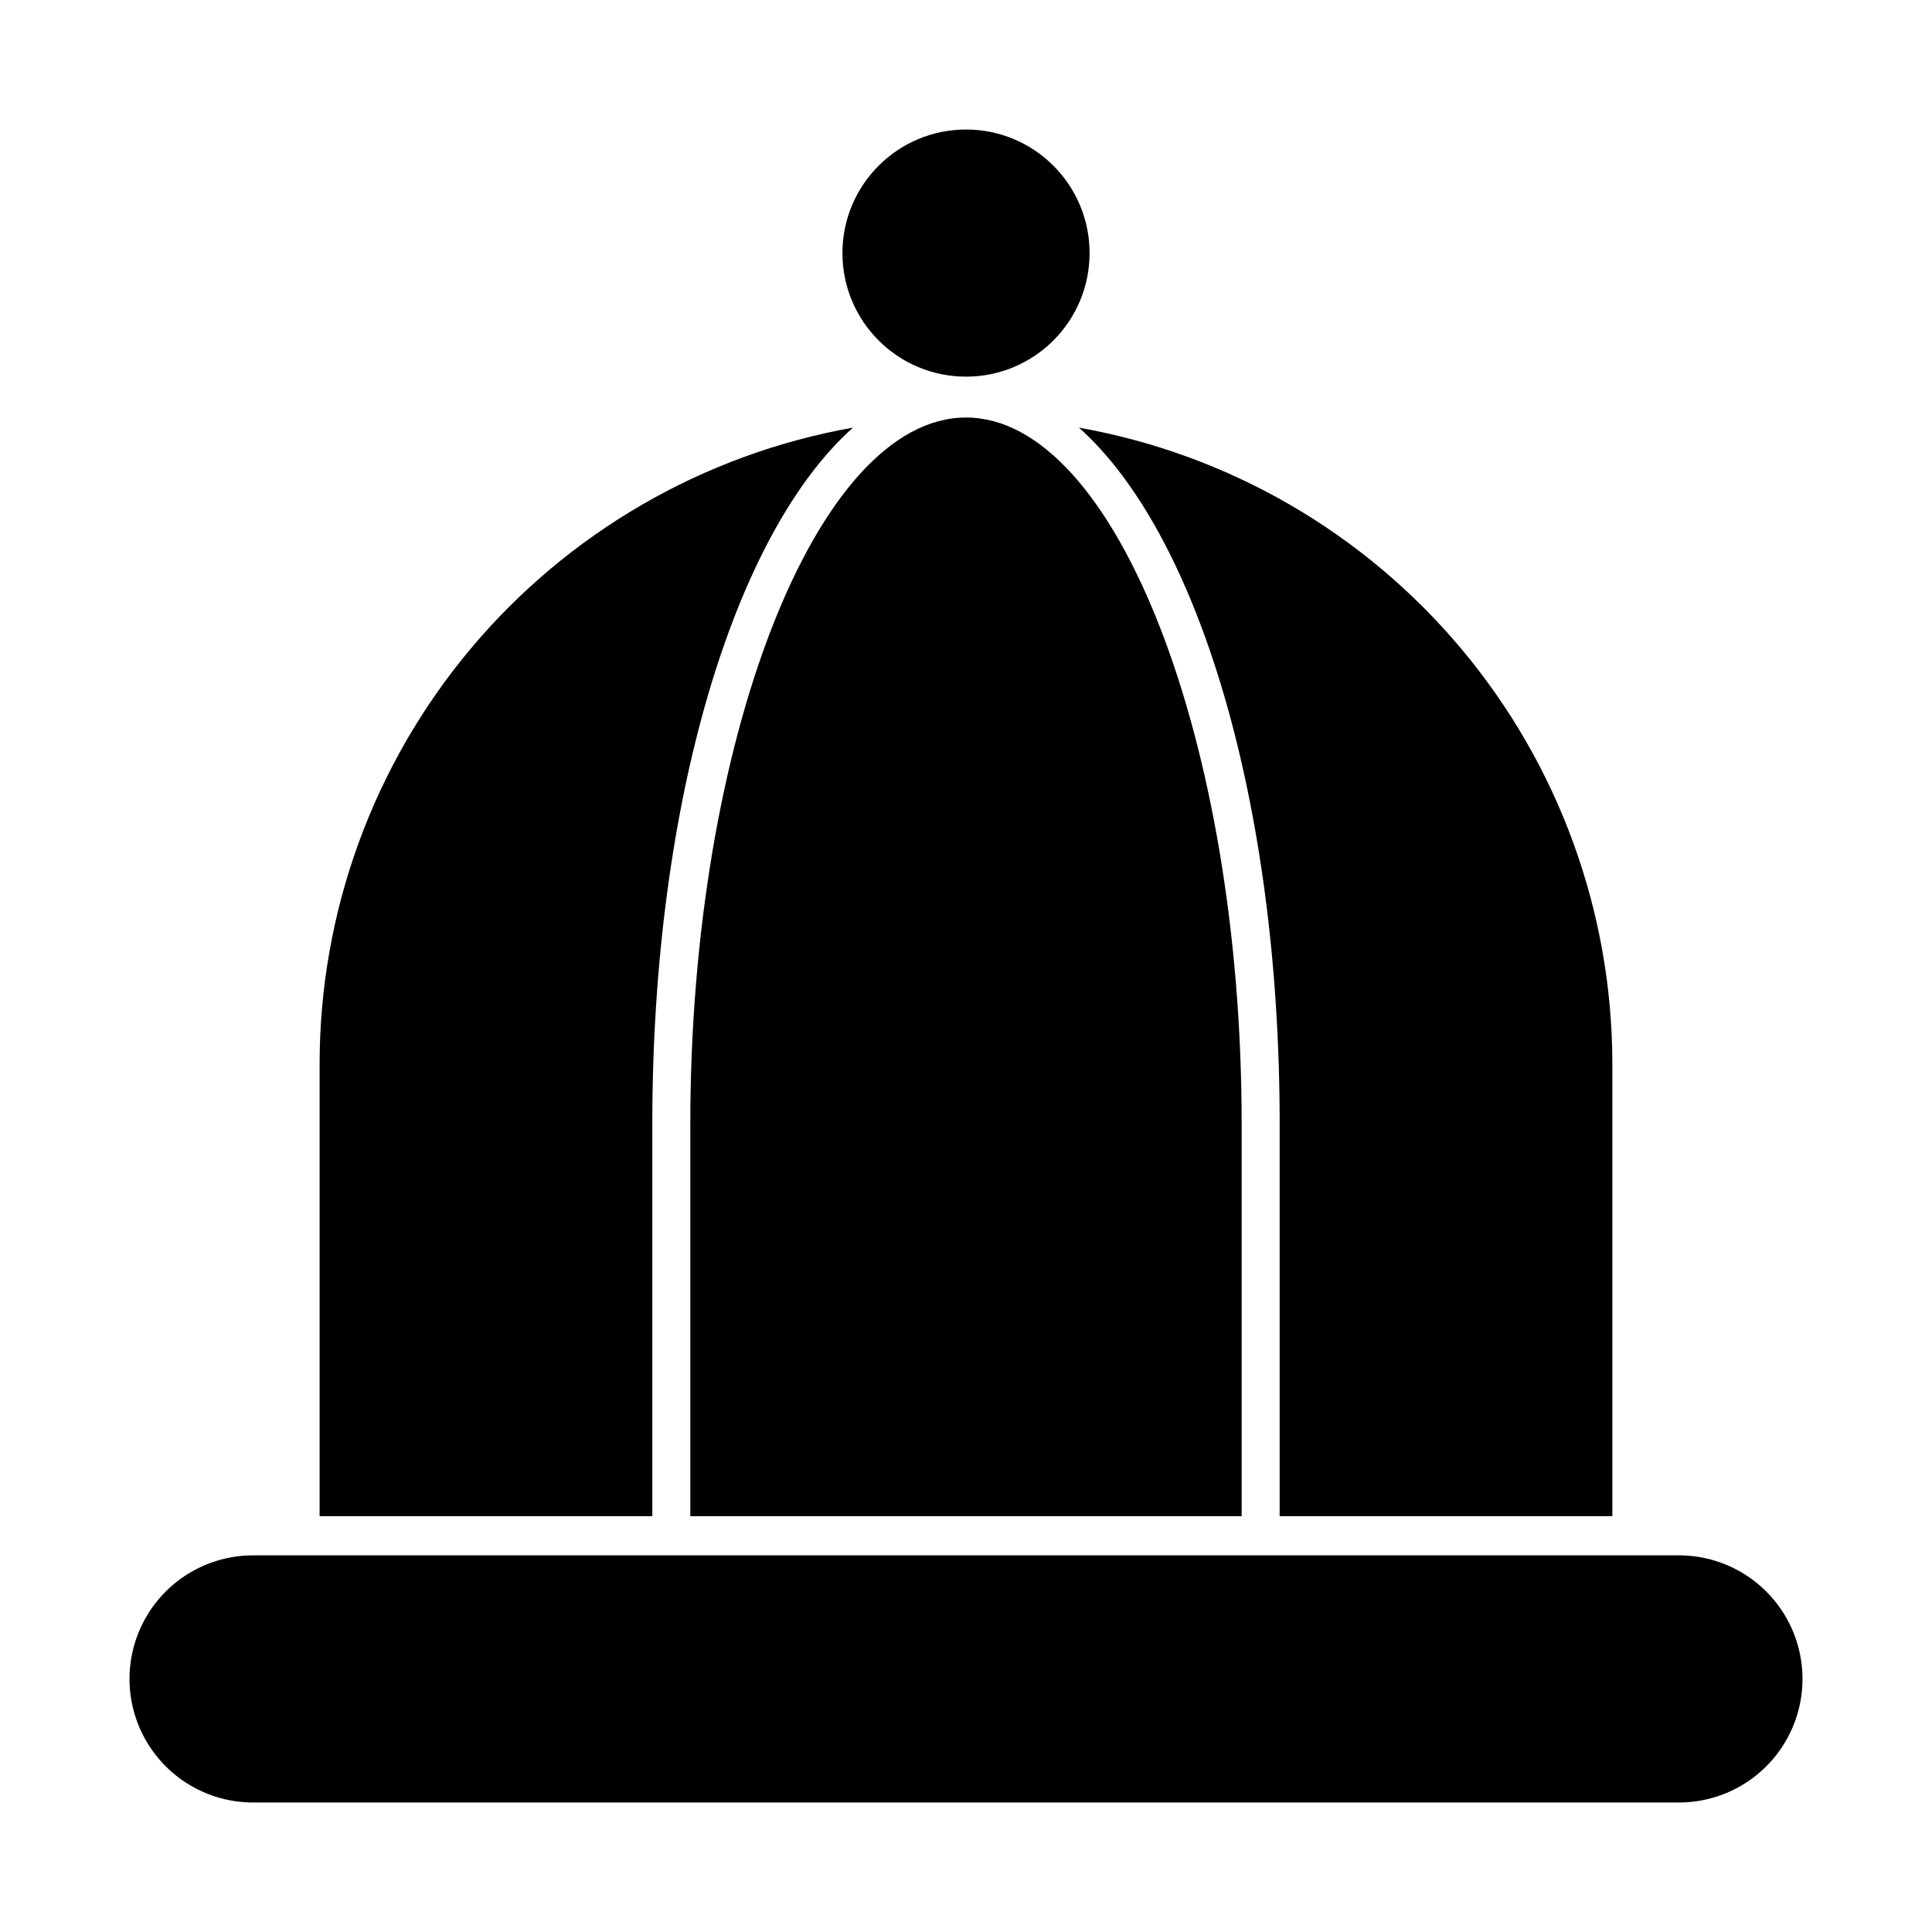
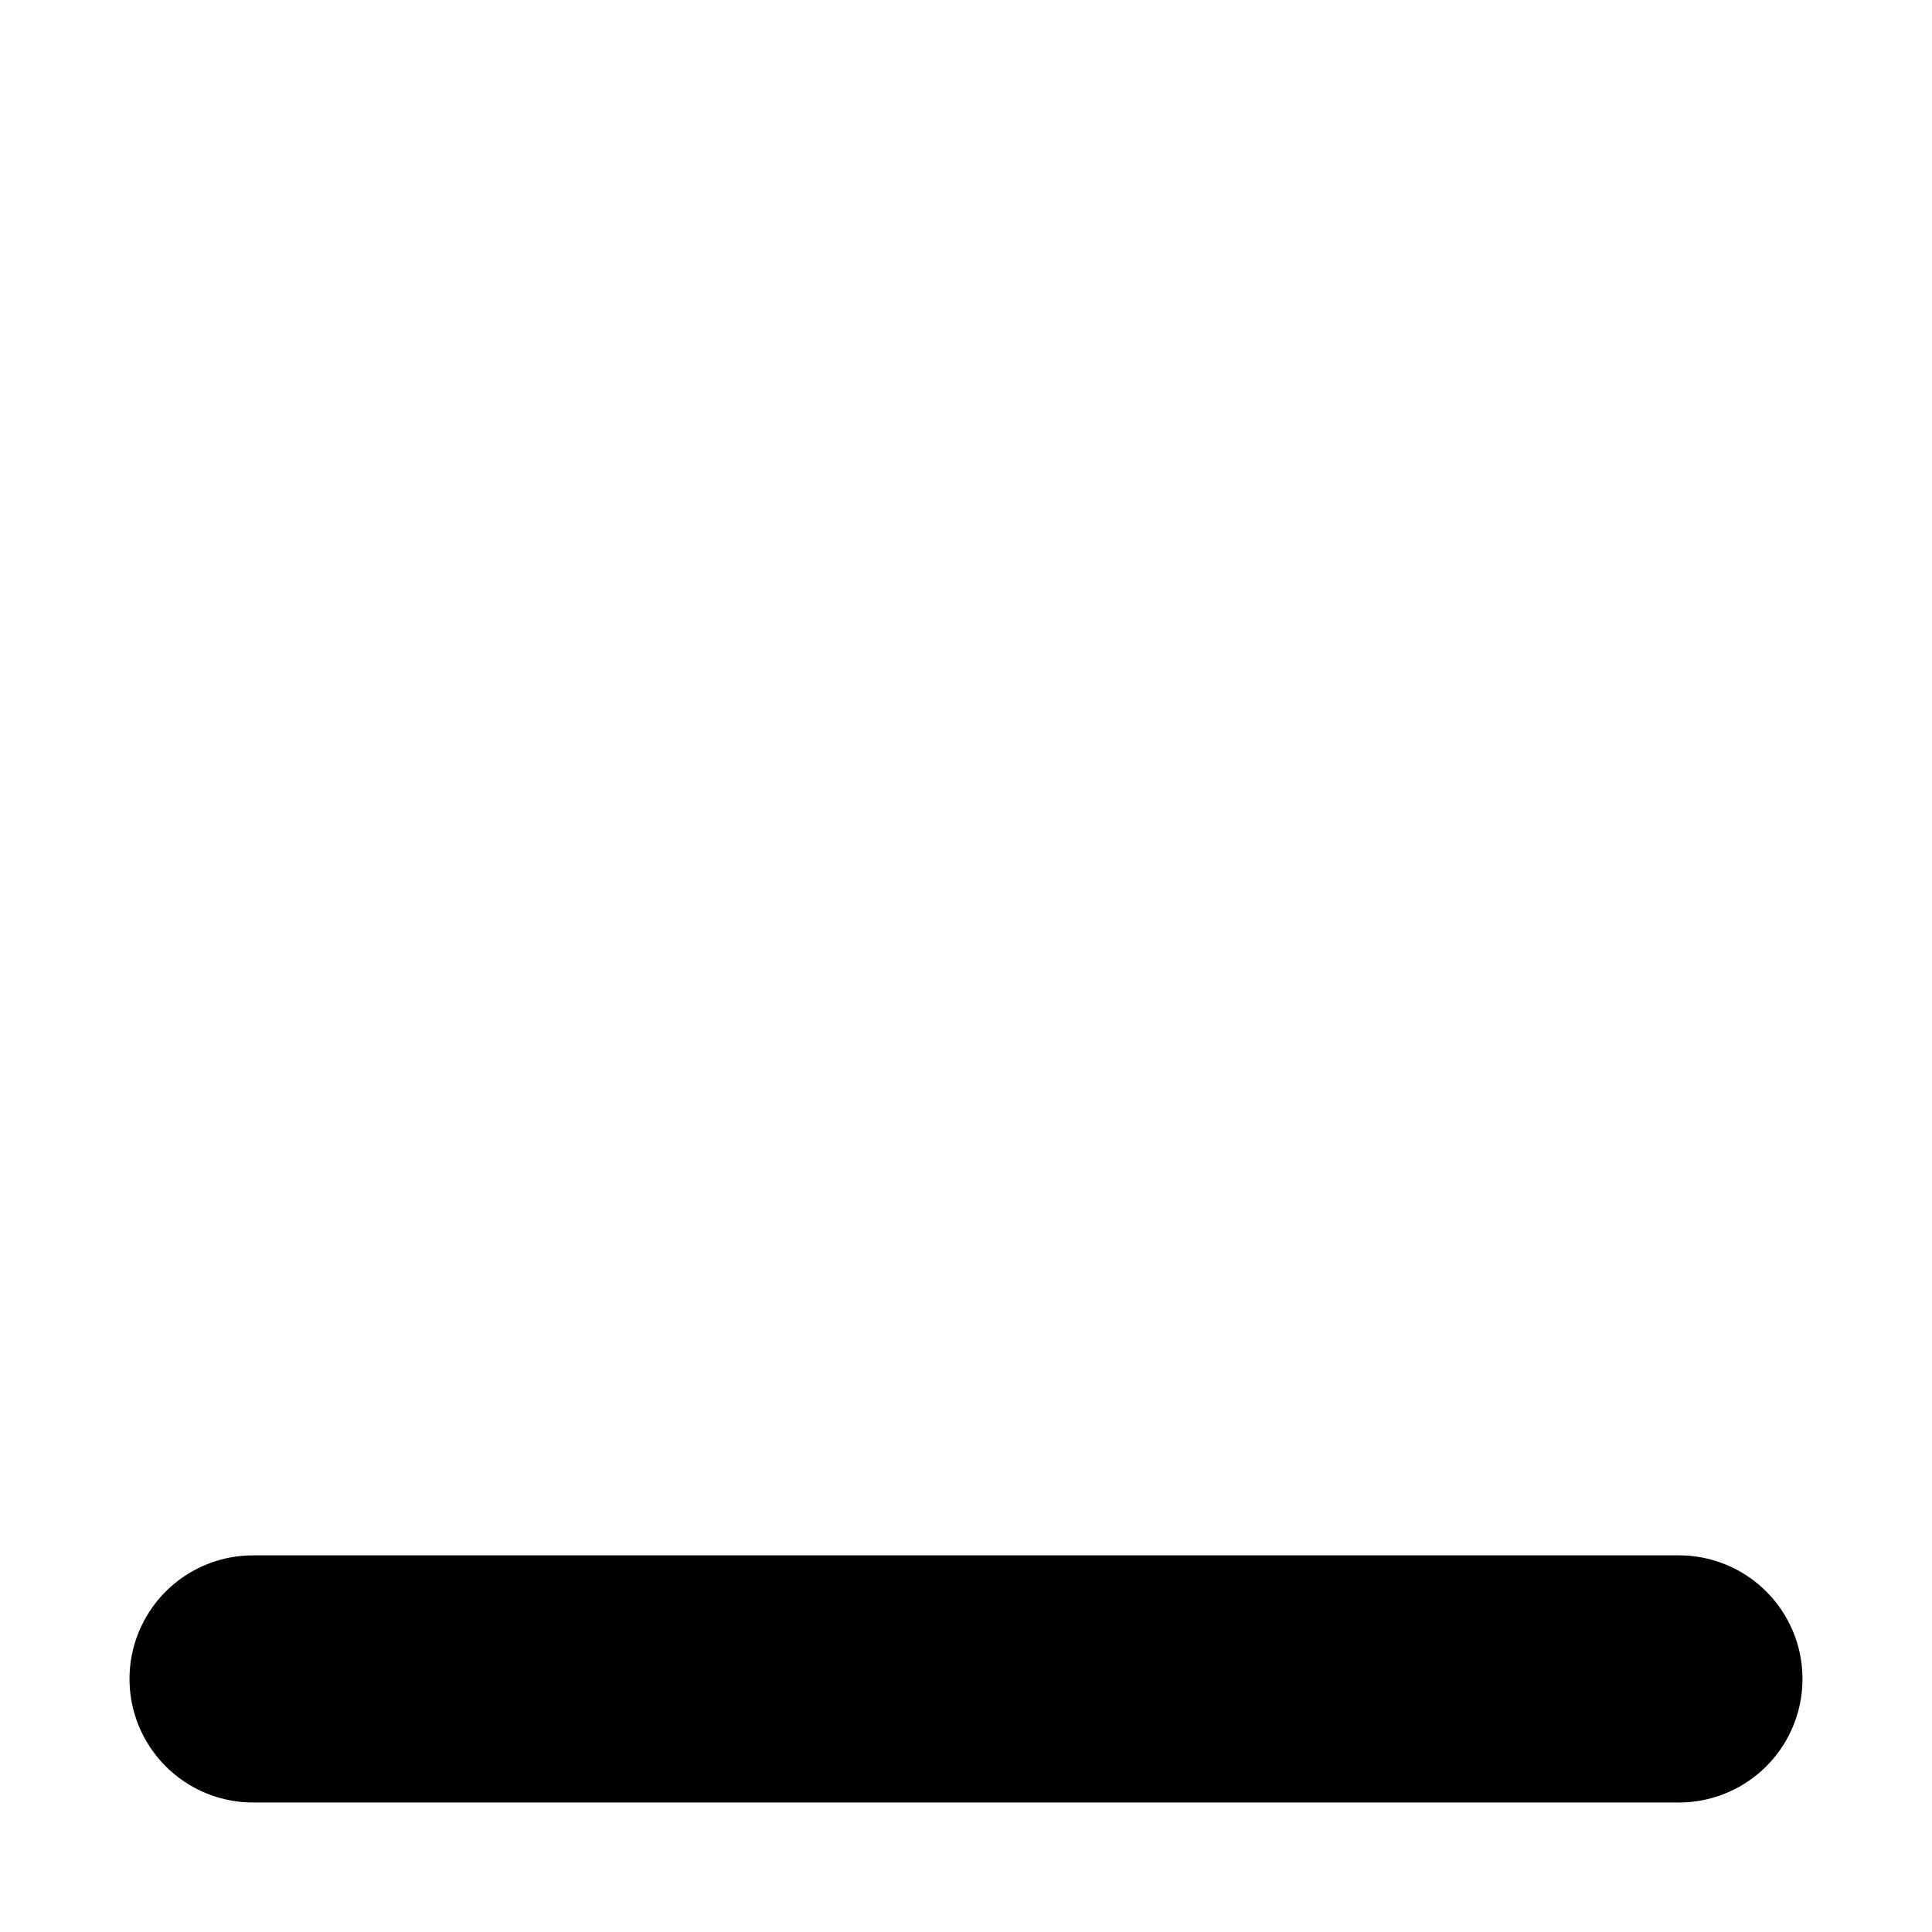
<svg xmlns="http://www.w3.org/2000/svg" fill="#000000" width="800px" height="800px" version="1.1" viewBox="144 144 512 512">
  <g>
-     <path d="m400 254.65c39.598 0 73.051 85.648 73.051 187.16v103.99h-146.11v-103.98c0-101.47 33.453-187.17 73.055-187.17z" />
-     <path d="m432.75 211.07c0 18.086-14.66 32.746-32.746 32.746s-32.75-14.66-32.75-32.746c0-18.086 14.664-32.746 32.75-32.746s32.746 14.66 32.746 32.746" />
-     <path d="m228.7 425.95c0.008-40.234 14.18-79.184 40.027-110.02 25.848-30.832 61.727-51.582 101.34-58.609-31.387 27.91-53.199 98.996-53.199 184.5v103.98h-88.168z" />
-     <path d="m571.29 425.95v119.86h-88.164v-103.98c0-85.648-21.816-156.59-53.203-184.5 39.613 7.027 75.492 27.777 101.34 58.609 25.848 30.832 40.02 69.781 40.027 110.02z" />
    <path d="m588.93 621.68h-377.86c-11.699 0-22.512-6.242-28.359-16.375-5.852-10.133-5.852-22.617 0-32.746 5.848-10.133 16.66-16.375 28.359-16.375h377.86c11.699 0 22.512 6.242 28.363 16.375 5.848 10.129 5.848 22.613 0 32.746-5.852 10.133-16.664 16.375-28.363 16.375z" />
  </g>
</svg>